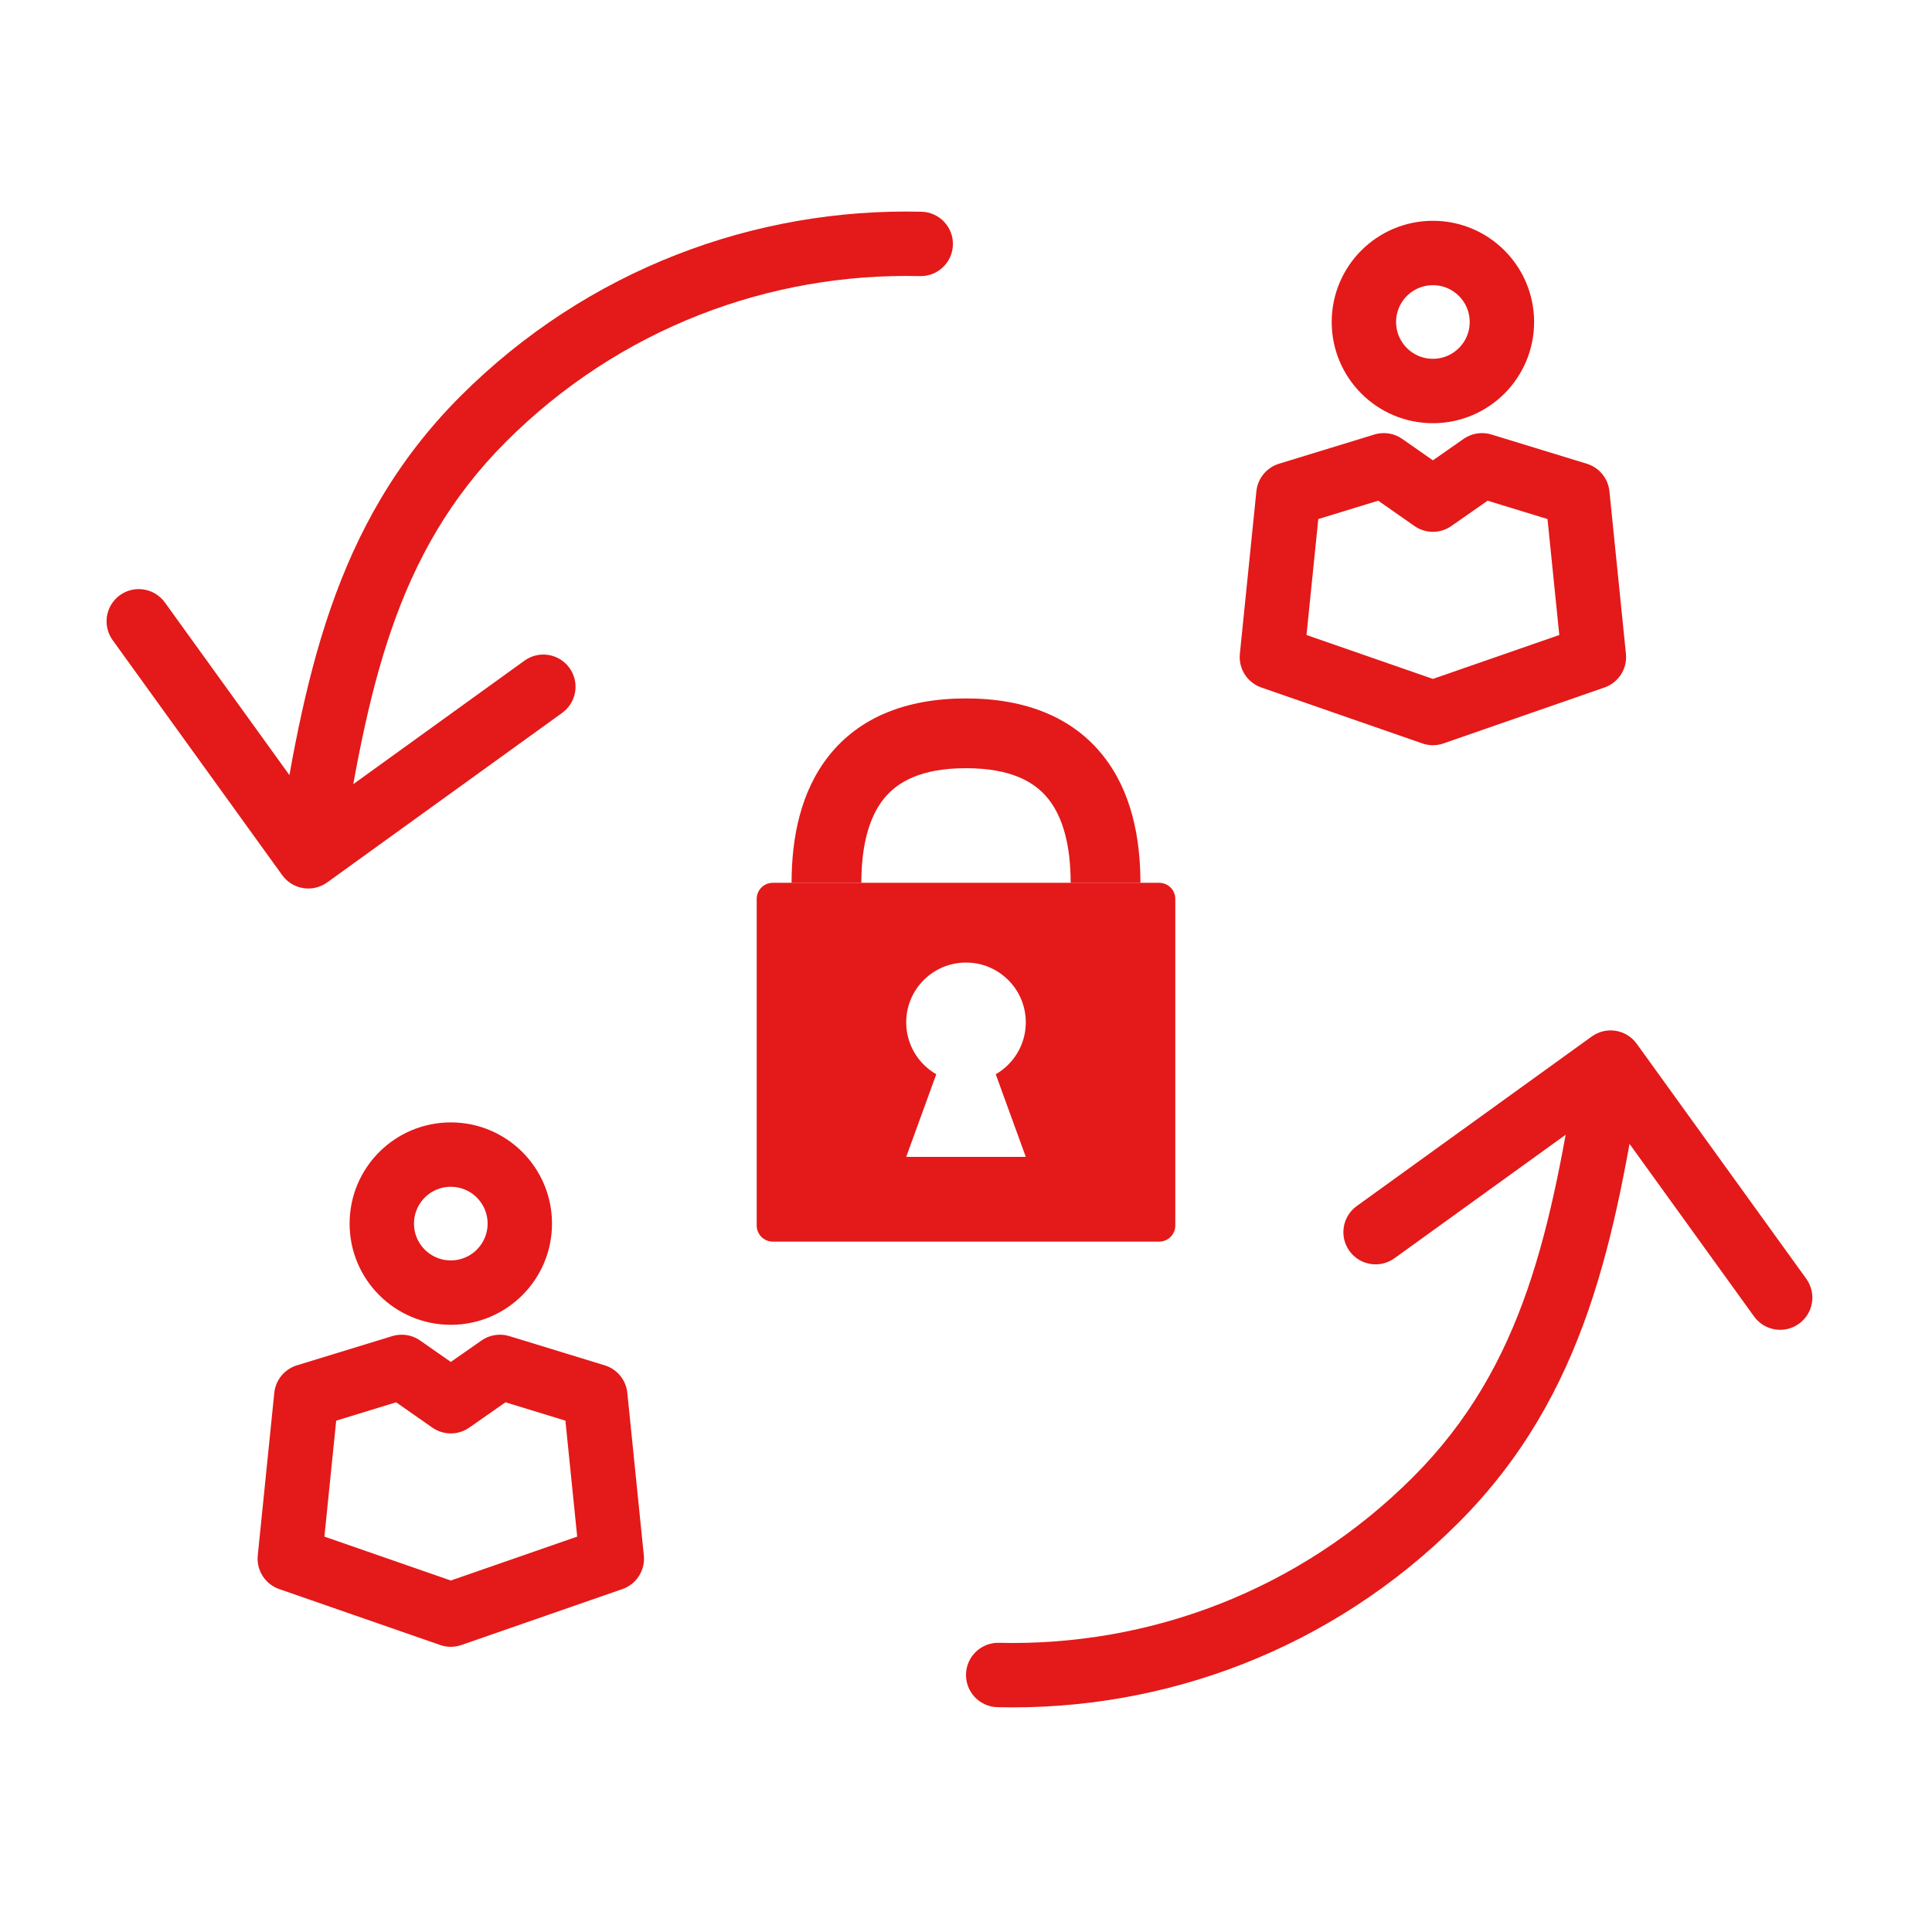
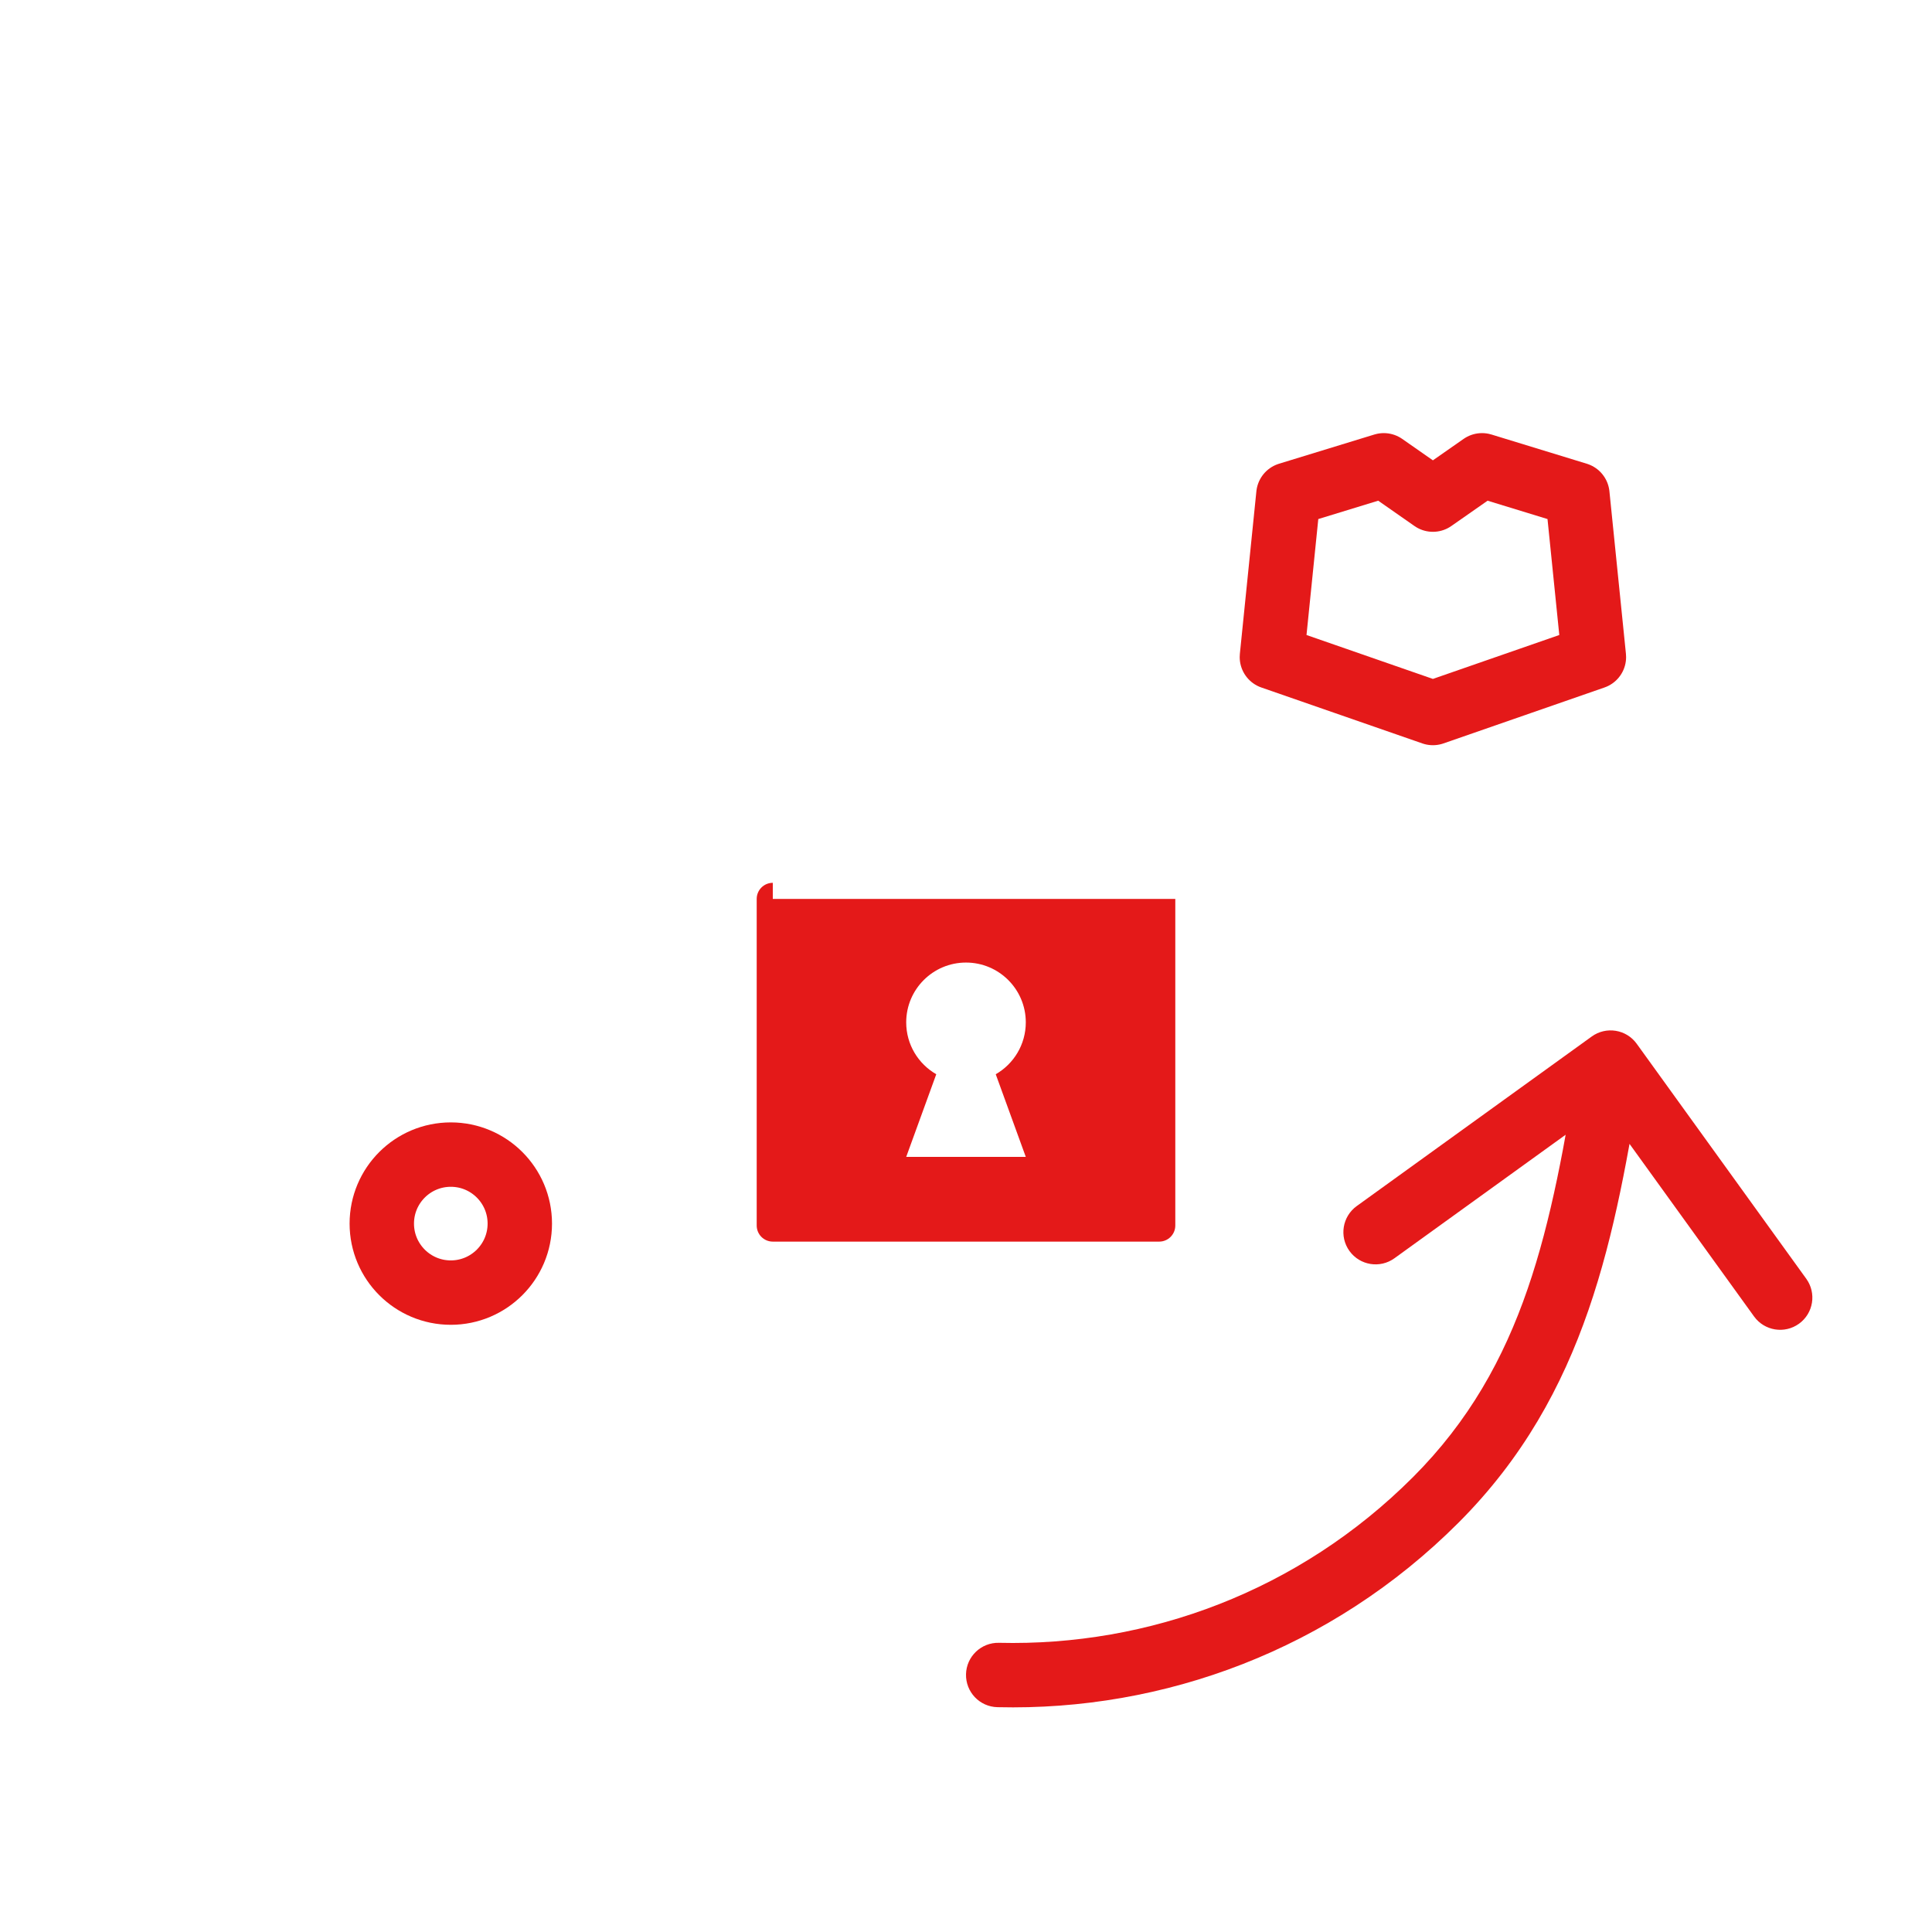
<svg xmlns="http://www.w3.org/2000/svg" width="120" height="120" viewBox="0 0 120 120" fill="none">
  <circle cx="28" cy="76" r="4.286" stroke="#E41919" stroke-width="4" stroke-linejoin="round" />
-   <path d="M19.026 86.716L24.949 84.901L28 87.032L31.051 84.901L36.974 86.716L38 96.812L28 100.286L18 96.812L19.026 86.716Z" stroke="#E41919" stroke-width="4" stroke-linejoin="round" />
-   <circle cx="89" cy="20" r="4.286" stroke="#E41919" stroke-width="4" stroke-linejoin="round" />
  <path d="M80.026 30.716L85.949 28.901L89 31.032L92.051 28.901L97.974 30.716L99 40.812L89 44.286L79 40.812L80.026 30.716Z" stroke="#E41919" stroke-width="4" stroke-linejoin="round" />
  <path d="M62.048 102.038C60.944 102.011 60.027 102.884 60.001 103.988C59.974 105.093 60.847 106.01 61.952 106.036L62.048 102.038ZM101.659 64.83C101.013 63.934 99.763 63.732 98.867 64.378L84.27 74.91C83.374 75.556 83.172 76.806 83.818 77.702C84.464 78.598 85.714 78.8 86.61 78.154L99.585 68.792L108.947 81.767C109.593 82.663 110.843 82.865 111.739 82.219C112.635 81.573 112.837 80.323 112.191 79.427L101.659 64.83ZM87.755 91.755C80.675 98.835 71.329 102.262 62.048 102.038L61.952 106.036C72.281 106.287 82.698 102.469 90.584 94.583L87.755 91.755ZM98.063 65.681C96.355 76.237 94.724 84.786 87.755 91.755L90.584 94.583C98.58 86.587 100.322 76.763 102.011 66.32L98.063 65.681Z" fill="#E41919" />
-   <path d="M57.139 17.15C58.243 17.177 59.16 16.303 59.187 15.199C59.214 14.095 58.34 13.178 57.236 13.151L57.139 17.15ZM17.529 54.358C18.175 55.254 19.425 55.456 20.321 54.809L34.918 44.278C35.814 43.631 36.016 42.381 35.37 41.485C34.723 40.59 33.473 40.387 32.577 41.034L19.602 50.395L10.24 37.42C9.594 36.524 8.344 36.322 7.448 36.968C6.553 37.615 6.35 38.865 6.997 39.761L17.529 54.358ZM31.432 27.433C38.513 20.353 47.858 16.925 57.139 17.15L57.236 13.151C46.907 12.901 36.49 16.719 28.604 24.604L31.432 27.433ZM21.125 53.507C22.833 42.95 24.464 34.401 31.432 27.433L28.604 24.604C20.607 32.601 18.866 42.425 17.176 52.868L21.125 53.507Z" fill="#E41919" />
-   <path fill-rule="evenodd" clip-rule="evenodd" d="M48 54.833C47.448 54.833 47 55.281 47 55.833V76.119C47 76.671 47.448 77.119 48 77.119H72C72.552 77.119 73 76.671 73 76.119V55.833C73 55.281 72.552 54.833 72 54.833H48ZM63.714 63.5C63.714 64.879 62.963 66.082 61.847 66.723L63.714 71.857H56.286L58.153 66.723C57.037 66.082 56.286 64.879 56.286 63.5C56.286 61.449 57.949 59.786 60 59.786C62.051 59.786 63.714 61.449 63.714 63.5Z" fill="#E41919" />
-   <path fill-rule="evenodd" clip-rule="evenodd" d="M54.889 49.62C53.981 50.756 53.5 52.506 53.5 54.833H49.167C49.167 52.032 49.726 49.139 51.505 46.914C53.356 44.598 56.222 43.381 60 43.381C63.779 43.381 66.644 44.598 68.496 46.914C70.275 49.139 70.834 52.032 70.834 54.833H66.5C66.5 52.506 66.019 50.756 65.111 49.62C64.276 48.576 62.809 47.714 60 47.714C57.192 47.714 55.724 48.576 54.889 49.62Z" fill="#E41919" />
+   <path fill-rule="evenodd" clip-rule="evenodd" d="M48 54.833C47.448 54.833 47 55.281 47 55.833V76.119C47 76.671 47.448 77.119 48 77.119H72C72.552 77.119 73 76.671 73 76.119V55.833H48ZM63.714 63.5C63.714 64.879 62.963 66.082 61.847 66.723L63.714 71.857H56.286L58.153 66.723C57.037 66.082 56.286 64.879 56.286 63.5C56.286 61.449 57.949 59.786 60 59.786C62.051 59.786 63.714 61.449 63.714 63.5Z" fill="#E41919" />
</svg>